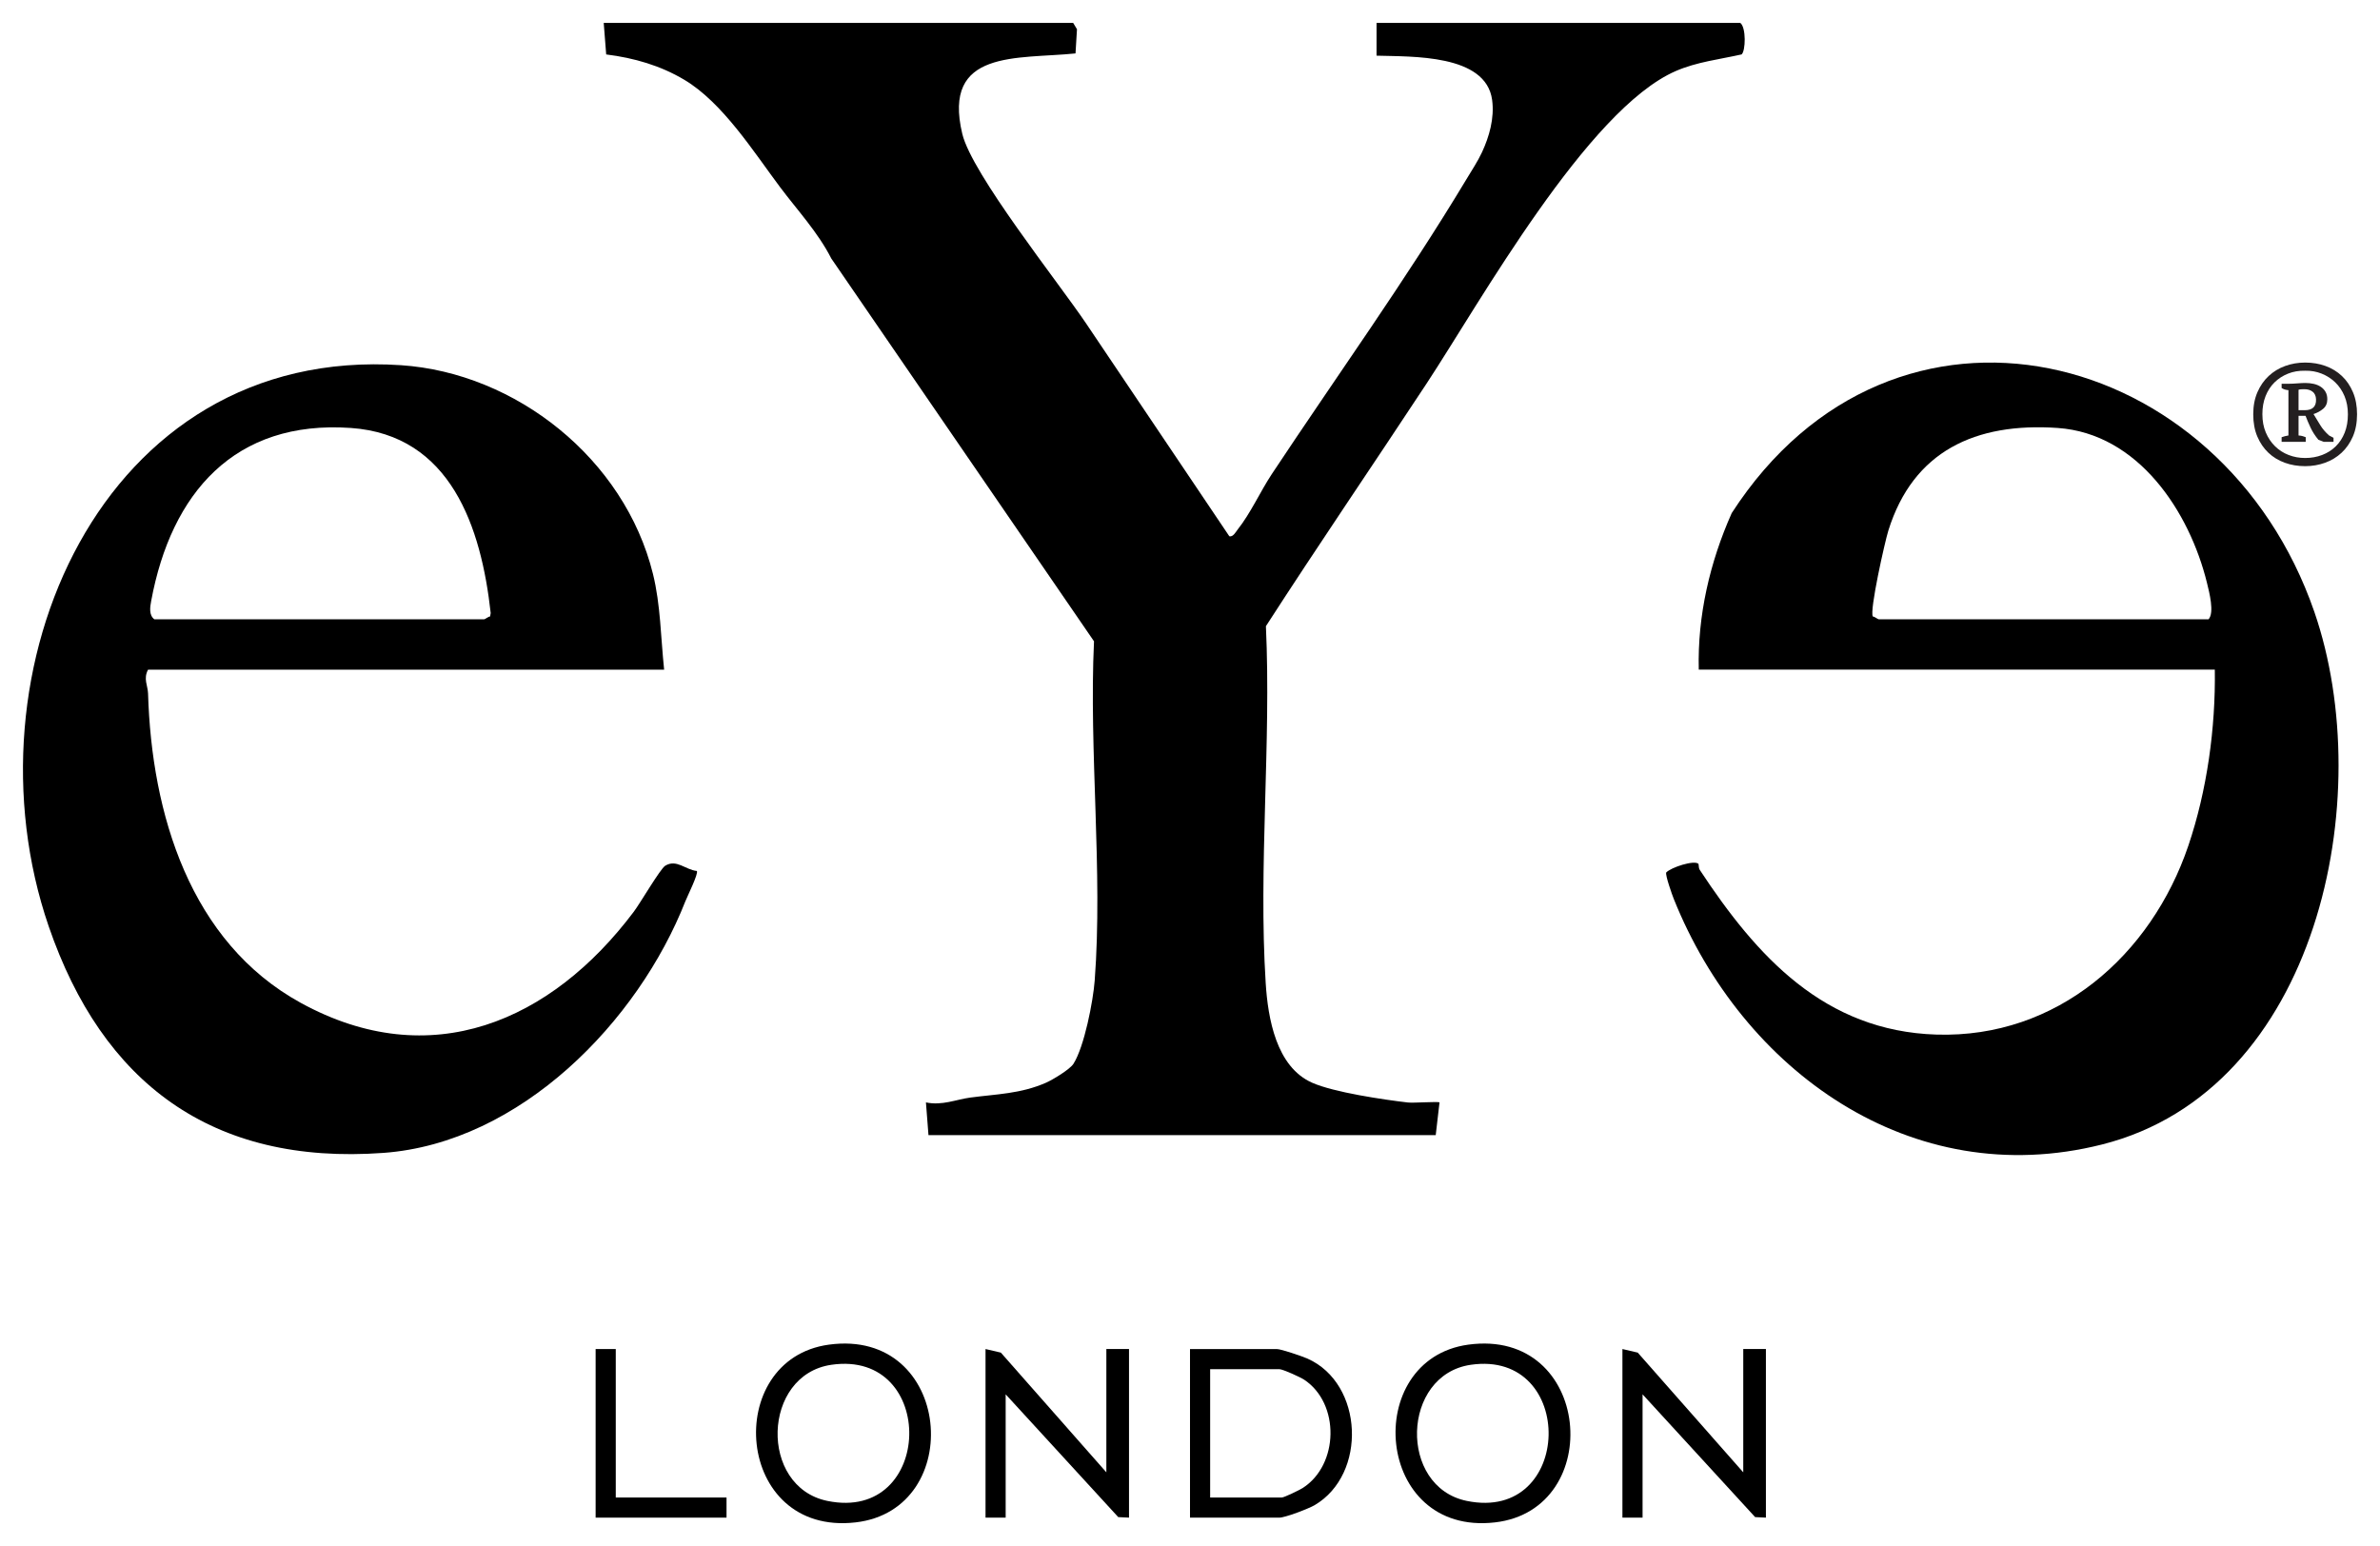
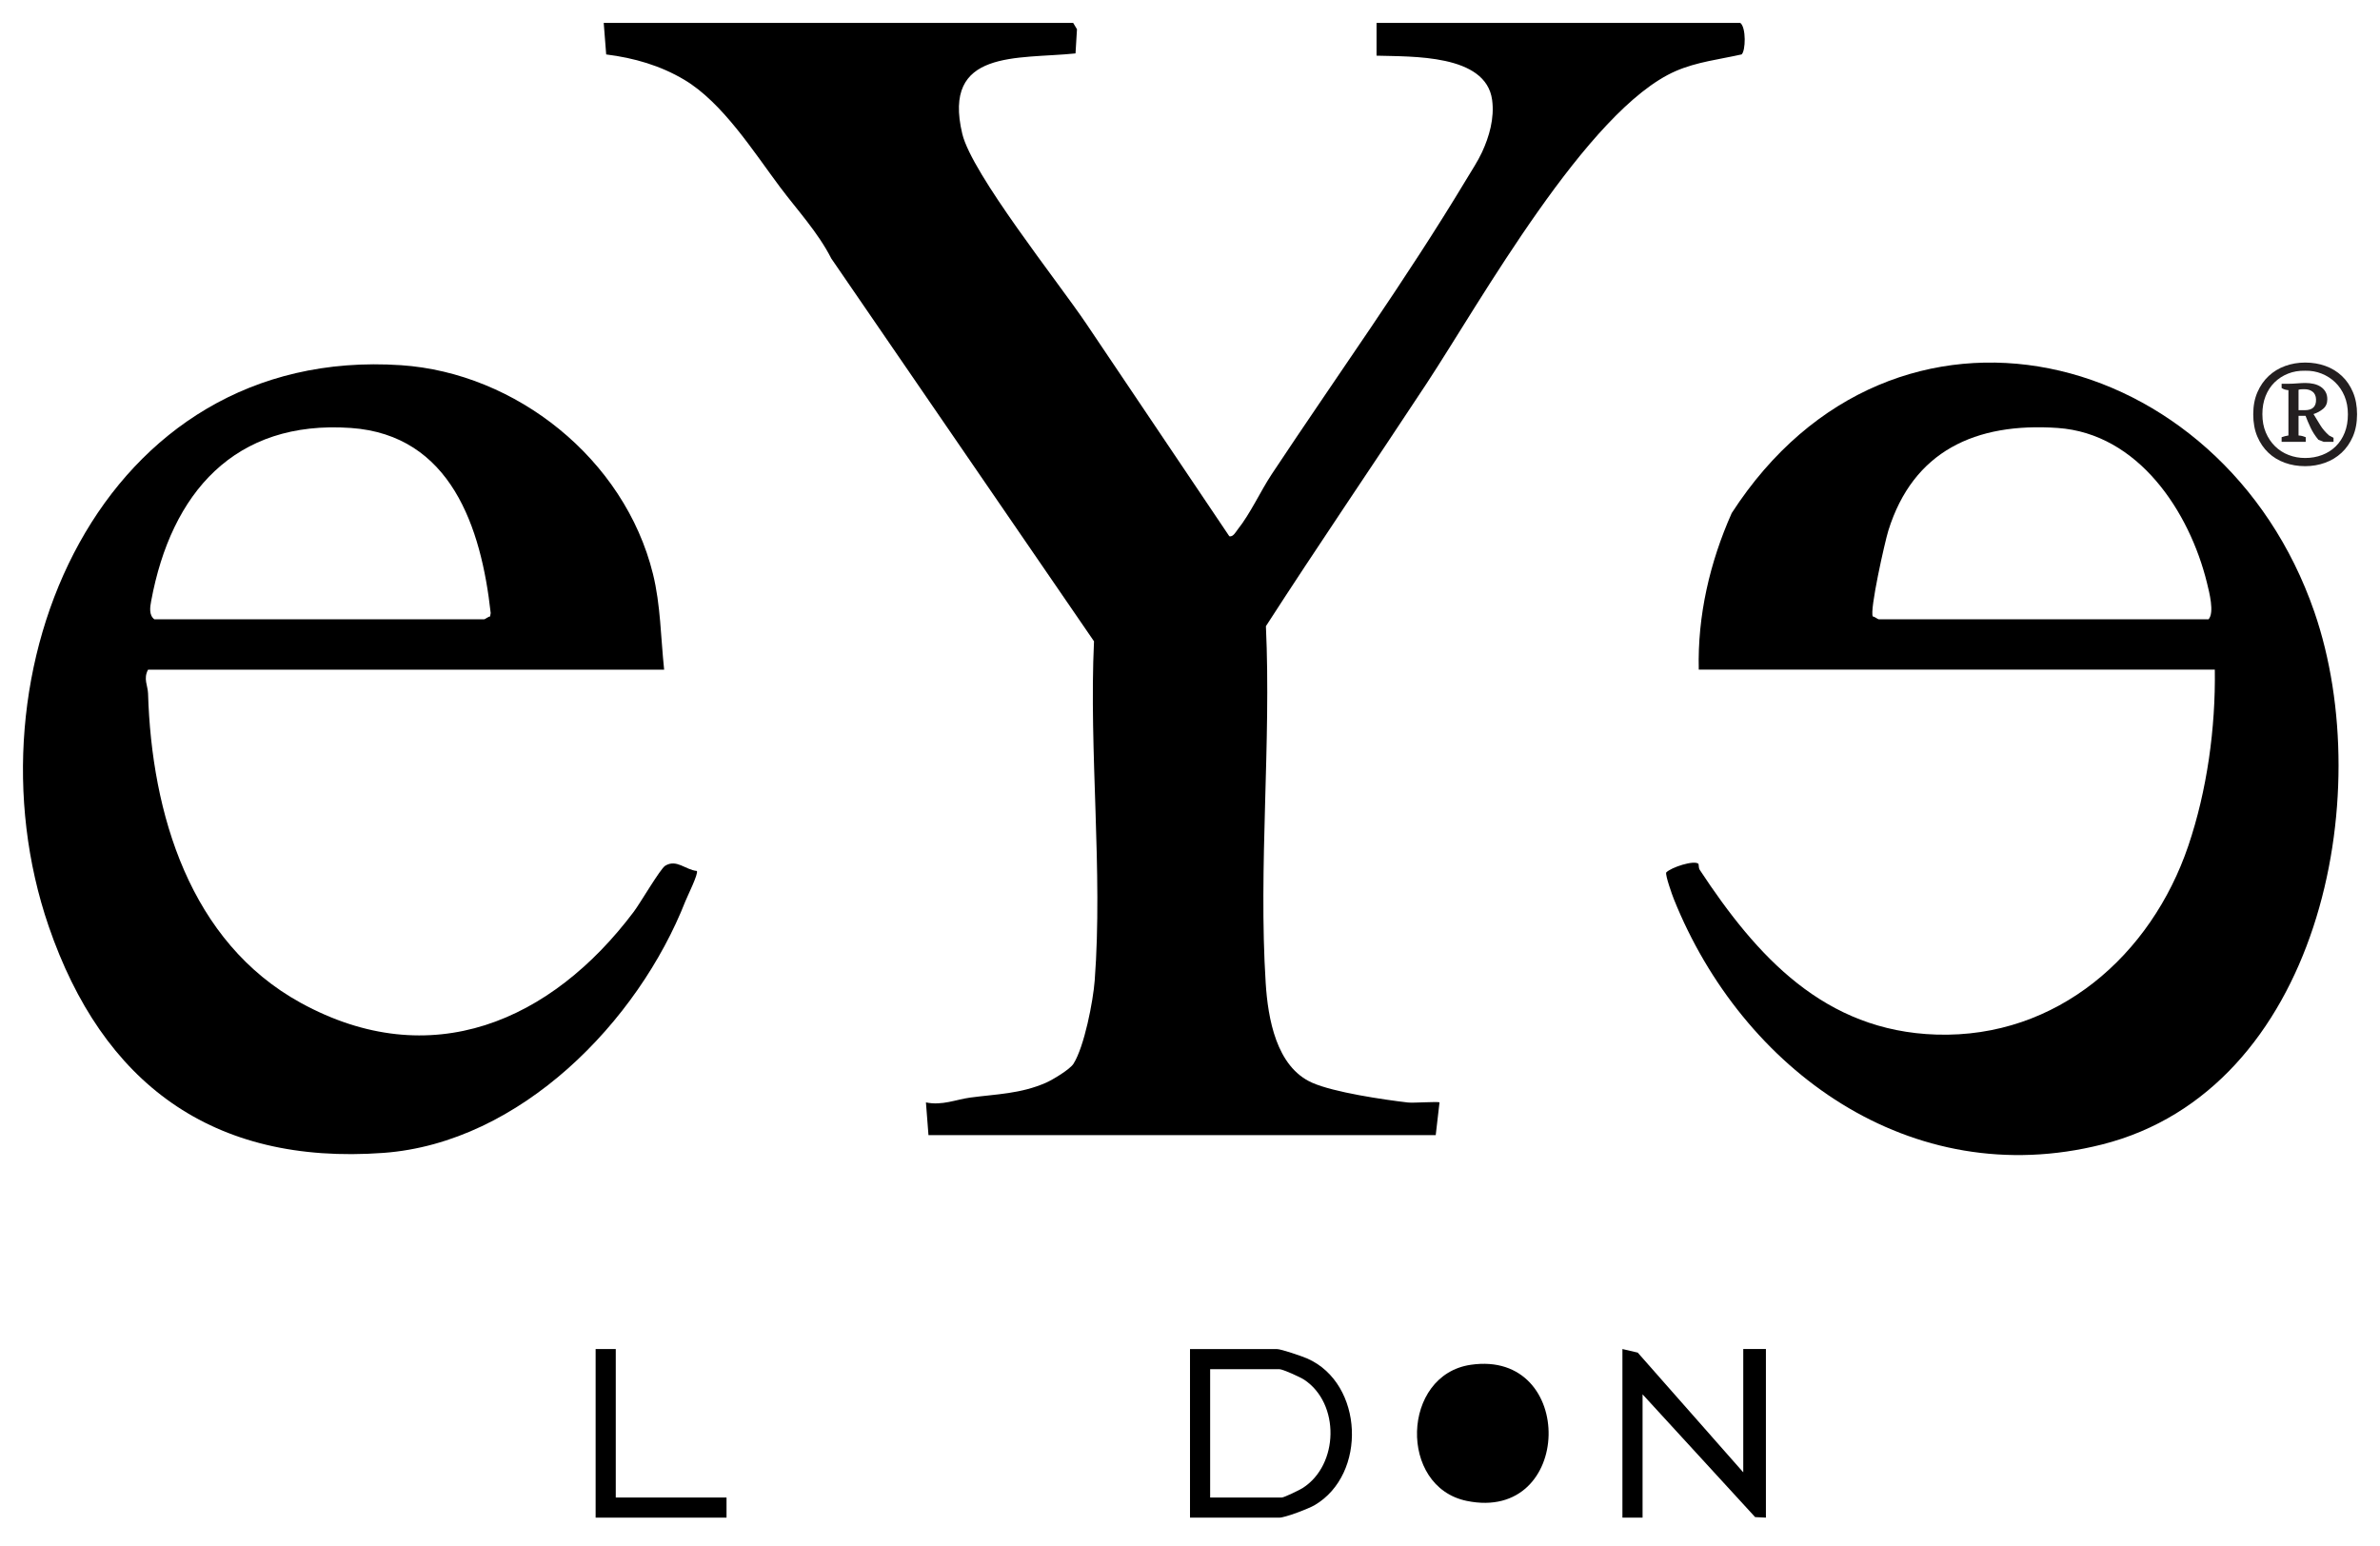
<svg xmlns="http://www.w3.org/2000/svg" viewBox="0 0 293.919 190.945" version="1.1" id="Layer_1">
  <defs>
    <style>
      .st0 {
        fill: #231f20;
      }
    </style>
  </defs>
  <path d="M132.536,2.834l.466.777-.181,2.987c-7.196.735-16.487-.548-13.984,9.929,1.18,4.941,11.808,18.255,15.285,23.409l17.694,26.292c.466.116.796-.536,1.029-.83,1.608-2.028,2.821-4.741,4.206-6.833,7.93-11.973,16.564-23.976,24.033-36.404.642-1.068,1.419-2.245,1.936-3.358.885-1.906,1.557-4.195,1.25-6.465-.771-5.688-9.944-5.324-14.274-5.463l.002-4.042h44.923c.734.56.659,3.462.159,3.888-2.707.61-5.531.922-8.138,2.056-10.9,4.741-24.192,28.607-30.746,38.561-6.583,9.999-13.373,19.939-19.862,29.994.666,14.435-.935,29.733-.027,44.069.277,4.377,1.304,10.348,5.727,12.311,2.689,1.194,8.847,2.1,11.842,2.447.676.078,3.759-.149,3.897-.011l-.468,4.041h-62.643l-.313-4.042c1.995.422,3.734-.365,5.466-.596,3.25-.434,6.214-.457,9.357-1.834.801-.351,2.951-1.637,3.397-2.341,1.338-2.113,2.428-7.724,2.622-10.288,1.019-13.472-.722-28.28-.087-41.888l-32.444-47.278c-1.662-3.258-4.167-5.931-6.329-8.816-3.27-4.364-7.09-10.438-11.835-13.261-2.937-1.747-6.167-2.687-9.635-3.122l-.305-3.891h57.98Z" />
  <path d="M209.79,82.7c-.167-6.67,1.369-13.268,4.068-19.332,20.008-30.962,60.567-20.743,71.948,12.184,7.908,22.878.482,59.054-26.211,65.79-23.655,5.97-44.438-9.236-52.882-30.301-.209-.522-1.068-2.935-.945-3.288.584-.628,3.458-1.568,3.984-1.068.062.239.014.523.157.739,7.042,10.7,15.394,19.922,29.246,20.348,14.881.457,26.508-9.792,31.095-23.326,2.307-6.805,3.376-14.536,3.27-21.747h-63.731ZM232.019,76.484h40.726c.748-.824.086-3.351-.188-4.473-2.159-8.819-8.483-18.472-18.45-19.159-10.144-.699-17.852,2.857-20.91,12.69-.435,1.4-2.337,9.889-1.913,10.587.255.038.568.327.736.355Z" />
  <path d="M18.286,82.7c-.609,1.128-.03,1.97-.001,2.956.439,14.846,5.18,30.68,18.844,38.188,16.07,8.83,30.971,2.28,41.141-11.246.79-1.05,3.273-5.306,3.88-5.679,1.398-.86,2.503.507,3.908.645.226.31-1.183,3.143-1.409,3.72-5.846,14.882-20.38,29.854-37.282,31.096-21.238,1.559-34.729-8.681-41.355-27.983-10.776-31.391,6.386-71.782,43.515-69.295,14.157.948,27.59,11.54,31.109,25.773.949,3.841.959,7.845,1.381,11.826H18.286ZM19.063,76.484h40.726c.112,0,.498-.327.736-.355l.073-.421c-1.167-10.578-4.926-21.993-17.272-22.856-14.365-1.004-22.192,8.036-24.657,21.373-.143.772-.296,1.735.393,2.259Z" />
-   <path d="M181.323,166.064c15.266-2.091,17.051,20.363,3.306,21.95-14.918,1.723-16.532-20.138-3.306-21.95ZM181.634,168.55c-8.574,1.249-8.959,15.066-.501,16.81,13.205,2.722,13.59-18.716.501-16.81Z" />
-   <path d="M102.358,166.064c15.255-2.09,17.052,20.37,3.306,21.95-14.964,1.721-16.519-20.14-3.306-21.95ZM102.67,168.55c-8.574,1.249-8.959,15.066-.501,16.81,13.189,2.719,13.626-18.721.501-16.81Z" />
-   <polygon points="136.63 181.832 136.63 166.605 139.428 166.605 139.428 187.426 138.096 187.36 124.195 172.199 124.195 187.426 121.708 187.426 121.708 166.605 123.599 167.046 136.63 181.832" />
+   <path d="M181.323,166.064ZM181.634,168.55c-8.574,1.249-8.959,15.066-.501,16.81,13.205,2.722,13.59-18.716.501-16.81Z" />
  <polygon points="215.284 181.832 215.284 166.605 218.082 166.605 218.082 187.426 216.749 187.36 202.849 172.199 202.849 187.426 200.362 187.426 200.362 166.605 202.252 167.046 215.284 181.832" />
  <polygon points="73.557 166.606 73.557 187.427 89.723 187.427 89.723 184.941 76.044 184.941 76.044 166.606 73.557 166.606" />
  <path d="M278.265,51.162c0-1.024.172-1.932.516-2.725s.809-1.46,1.393-2.004,1.264-.956,2.041-1.237c.776-.28,1.596-.42,2.46-.42.896,0,1.733.14,2.508.42.777.28,1.452.693,2.029,1.237s1.033,1.212,1.368,2.004.504,1.701.504,2.725c0,1.041-.173,1.956-.516,2.749-.344.792-.809,1.46-1.393,2.004s-1.265.956-2.041,1.236c-.776.28-1.596.42-2.46.42-.896,0-1.733-.14-2.508-.42-.777-.28-1.452-.692-2.029-1.236-.575-.544-1.031-1.212-1.368-2.004-.336-.792-.504-1.708-.504-2.749ZM279.394,51.162c0,.832.14,1.58.42,2.244.28.664.661,1.233,1.14,1.704.481.473,1.04.833,1.68,1.08.64.248,1.32.372,2.041.372.752,0,1.452-.124,2.1-.372.649-.248,1.208-.604,1.68-1.068.472-.464.841-1.028,1.104-1.692.264-.664.396-1.42.396-2.269,0-.832-.14-1.58-.42-2.245-.28-.664-.661-1.228-1.14-1.692-.481-.464-1.041-.824-1.68-1.08-.64-.256-1.32-.376-2.041-.36-.768-.015-1.473.104-2.112.36-.64.256-1.197.616-1.669,1.08s-.841,1.028-1.104,1.692c-.264.664-.396,1.412-.396,2.245ZM283.858,53.779c.208.016.38.044.516.084.136.04.26.084.373.132v.576h-2.977v-.576c.272-.096.552-.168.841-.216v-5.593c-.177-.016-.328-.044-.456-.084-.129-.04-.257-.1-.385-.18v-.528h.912c.289,0,.632-.016,1.033-.048.4-.032.728-.048.985-.048.352,0,.692.036,1.02.108.328.072.62.192.876.36.256.168.456.38.6.636.145.256.216.56.216.912,0,.497-.172.889-.516,1.176-.344.288-.741.504-1.188.648.288.464.564.916.828,1.356.264.441.628.868,1.092,1.285l.552.288v.504h-1.2l-.672-.264c-.401-.48-.72-.976-.96-1.488s-.449-1-.624-1.465h-.864v2.425ZM284.579,48.066c-.177,0-.316.004-.42.012-.104.009-.205.028-.3.06v2.521h.768c.96,0,1.425-.448,1.393-1.345-.017-.416-.157-.728-.421-.936-.263-.208-.604-.312-1.02-.312Z" class="st0" />
  <path d="M146.96,166.606v20.821h11.036c.719,0,3.623-1.111,4.361-1.545,6.486-3.818,6.047-14.999-.881-18.092-.642-.287-3.266-1.183-3.79-1.183h-10.725ZM149.447,169.092h8.549c.425,0,2.579.98,3.057,1.295,4.444,2.938,4.301,10.527-.183,13.386-.395.252-2.292,1.167-2.563,1.167h-8.86v-15.849Z" />
</svg>